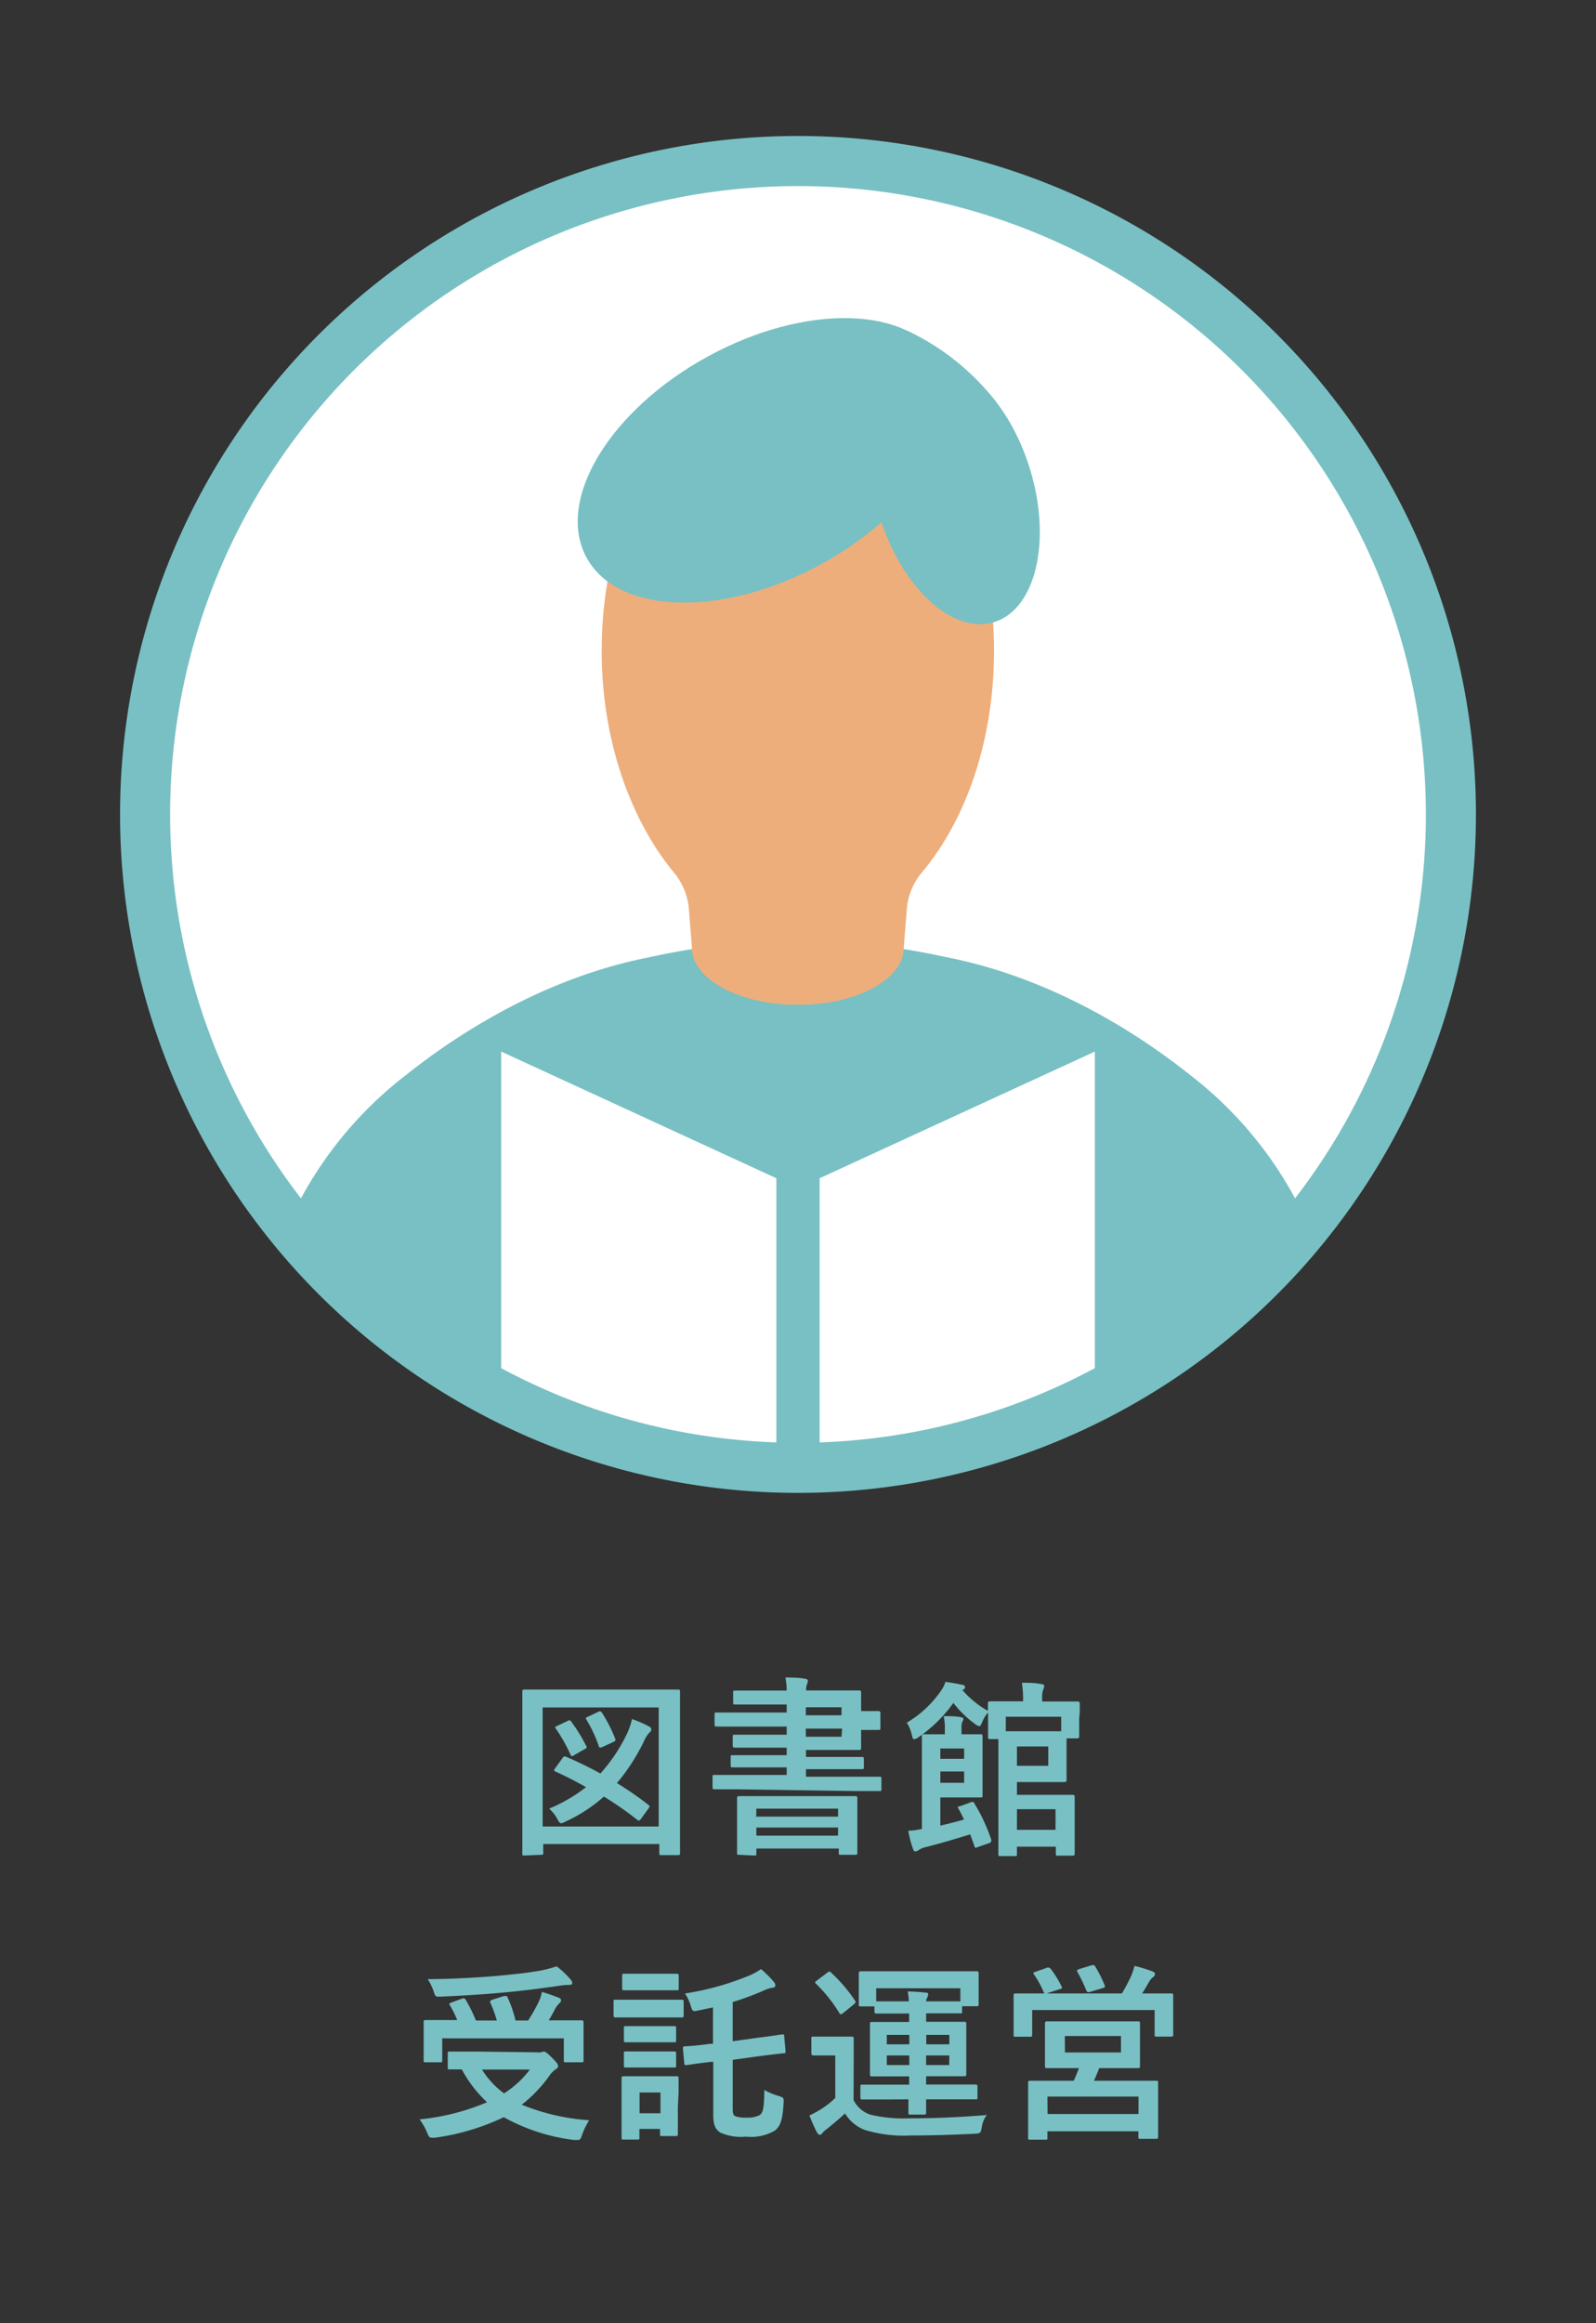
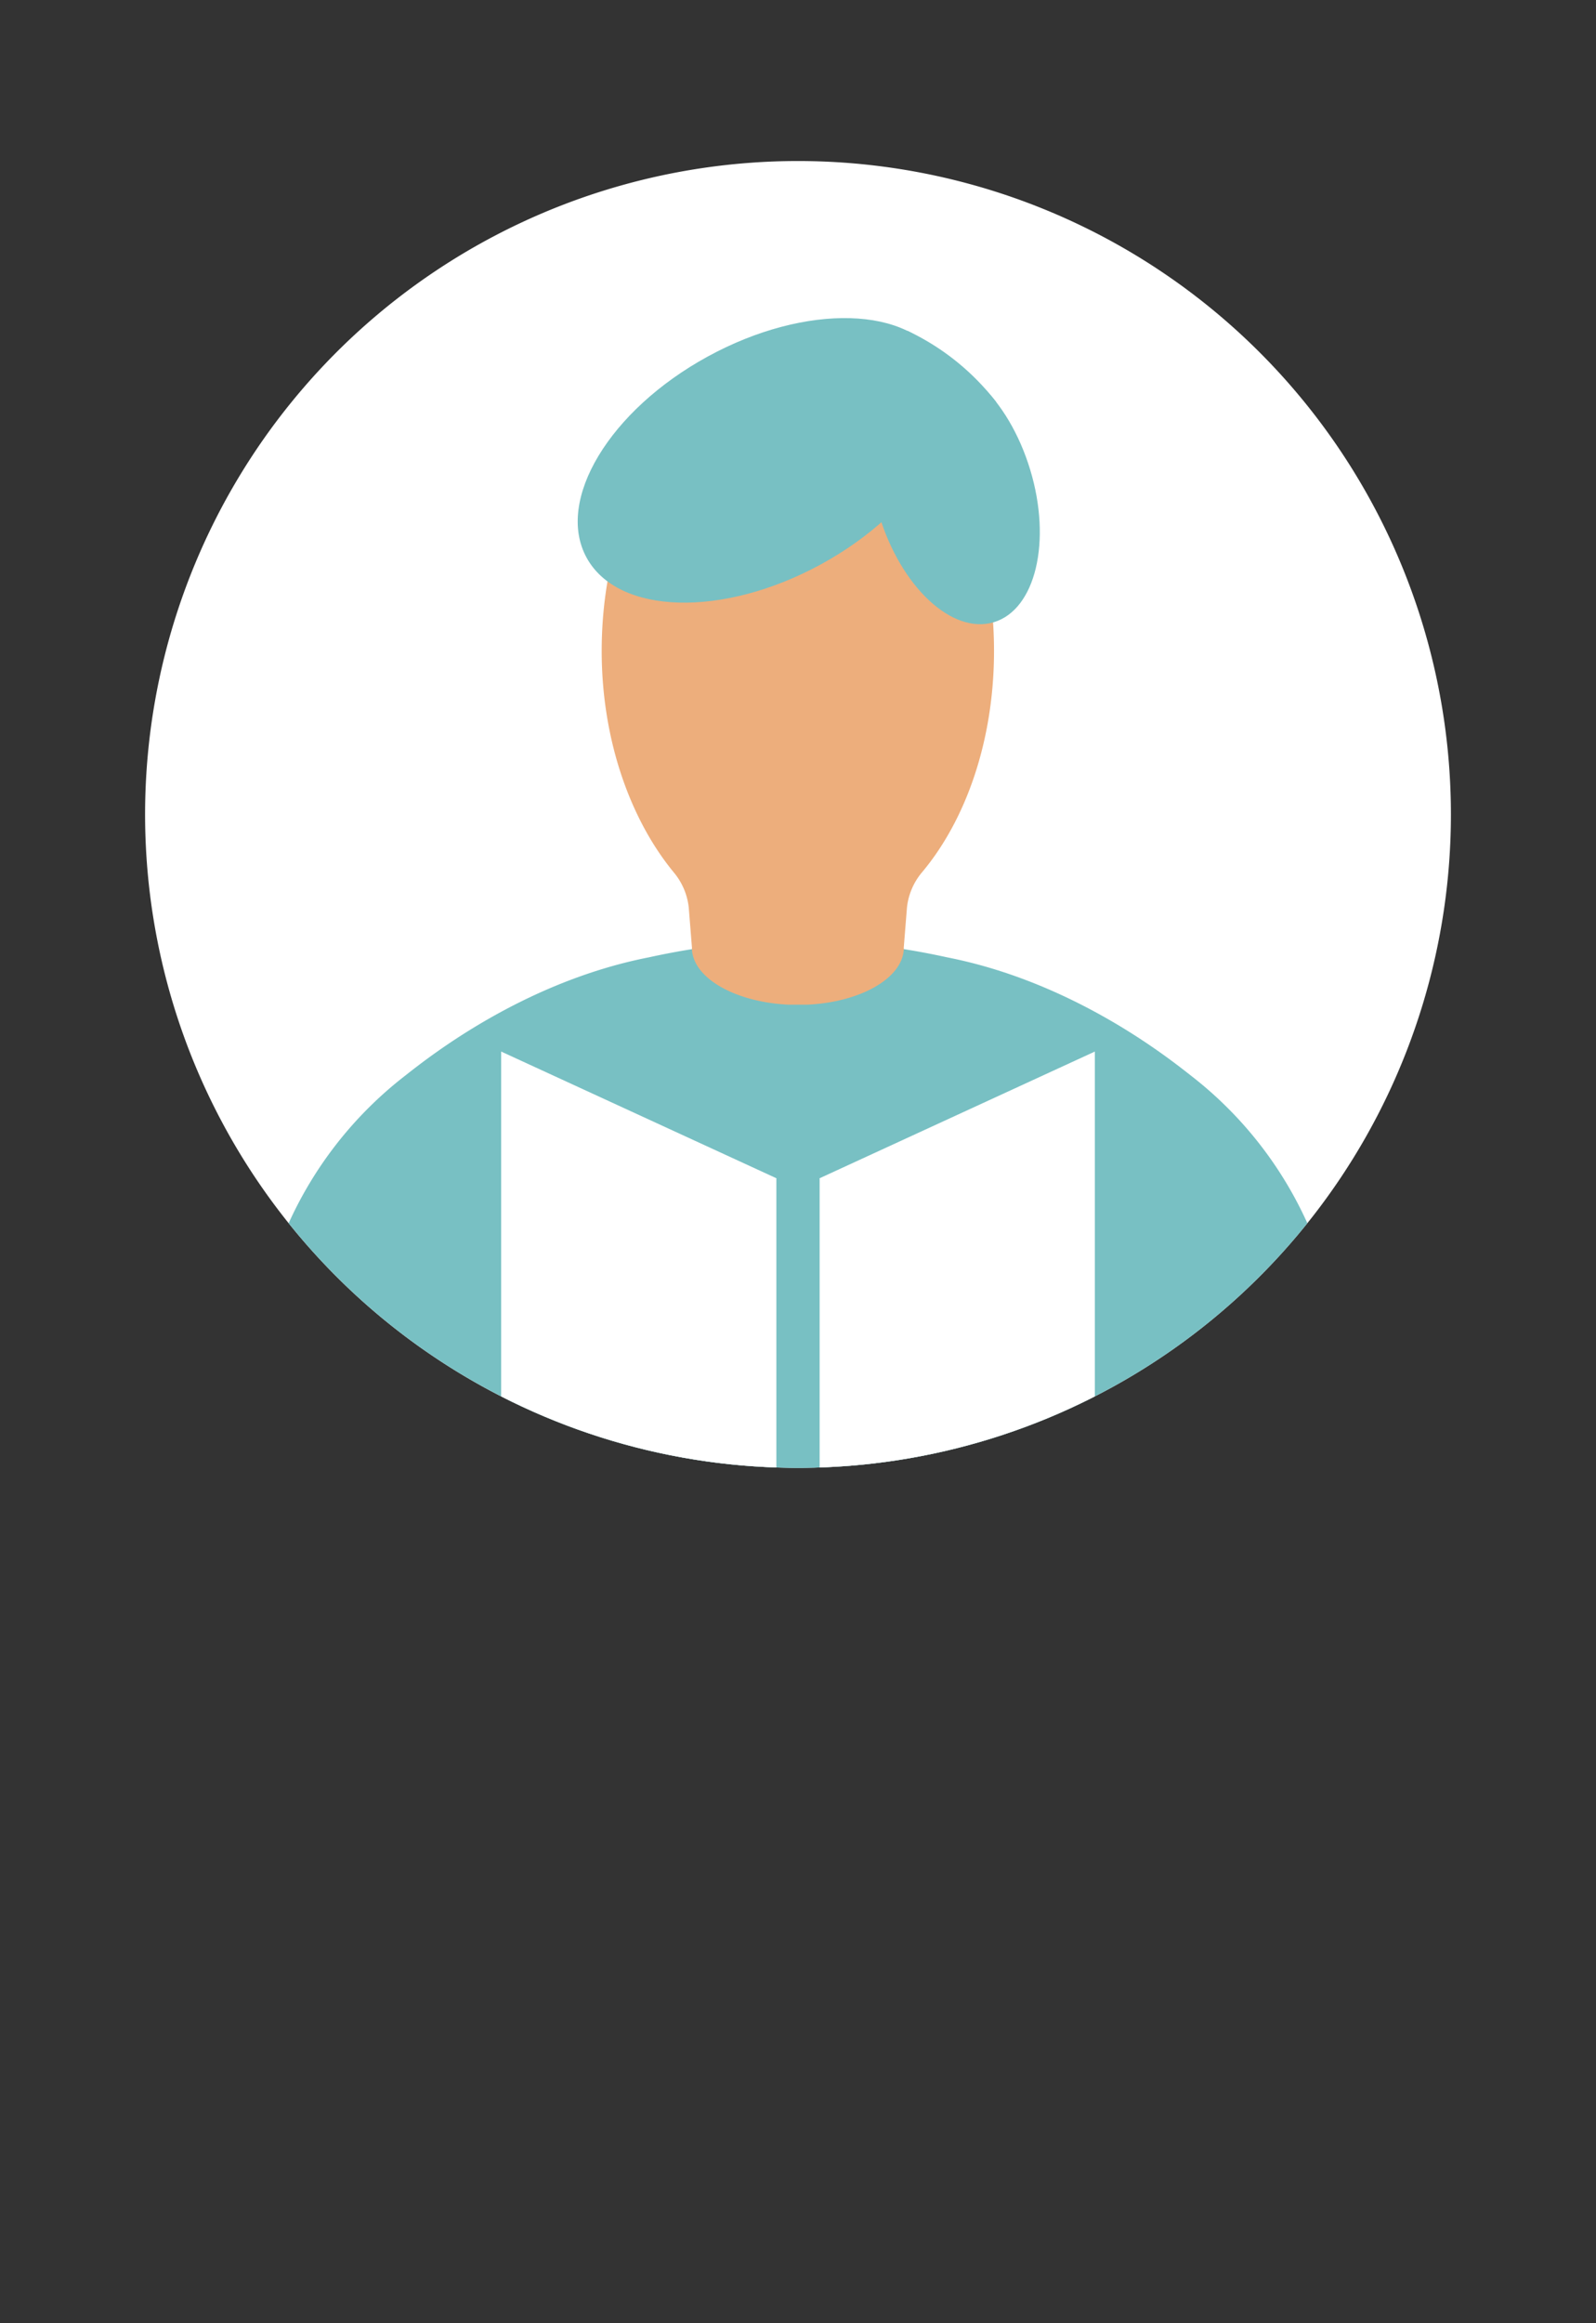
<svg xmlns="http://www.w3.org/2000/svg" viewBox="0 0 110 160">
  <rect x="0" y="0" width="110" height="160" fill="#333333" stroke="none" />
  <defs>
    <clipPath id="clip-path">
      <path d="M100 56.09a45 45 0 11-45-45 45 45 0 0145 45z" stroke="#78c0c3" stroke-miterlimit="10" stroke-width="3.45" fill="#fff" />
    </clipPath>
    <style>.cls-3{fill:#fff}.cls-2{fill:#78c0c3}</style>
  </defs>
  <g id="レイヤー_6" data-name="レイヤー 6">
-     <path class="cls-2" d="M36.14 127.79c-.13 0-.14 0-.14-.14V116.5c0-.08 0-.14.14-.14h10.59c.09 0 .14 0 .14.14v11.12c0 .09 0 .14-.14.14h-1.15c-.13 0-.14 0-.14-.14V127h-8v.6c0 .13 0 .14-.14.14zm1.26-2h8v-8.2h-8zm1.37-4.71c.09-.13.14-.14.27-.08a25.16 25.16 0 012.34 1.14 11.49 11.49 0 001.79-2.65 4.84 4.84 0 00.39-1.1 8.66 8.66 0 011.14.49c.14.08.19.14.19.22a.26.26 0 01-.14.23 2.28 2.28 0 00-.4.66 13.83 13.83 0 01-1.83 2.81 23.18 23.18 0 012.17 1.5c.12.09.09.12 0 .26l-.51.7c-.1.13-.16.16-.26.07a22.93 22.93 0 00-2.3-1.6 10.51 10.51 0 01-2.62 1.71 1 1 0 01-.32.13c-.1 0-.16-.09-.27-.3a2.55 2.55 0 00-.56-.71 11 11 0 002.54-1.48c-.74-.42-1.48-.79-2.12-1.08-.1-.05-.1-.09 0-.23zm.31-2.54c.17-.09.19-.08.27 0a11.15 11.15 0 011.05 1.7c.07.12.05.14-.12.23l-.73.42c-.16.09-.17.08-.23-.05a10.92 10.92 0 00-1-1.77c-.08-.09-.08-.13.08-.21zm2.16-.65c.17-.08.18 0 .26.08a10.28 10.28 0 01.9 1.77c.05.13 0 .16-.13.23l-.74.34c-.18.08-.22.07-.27-.08a9.09 9.09 0 00-.84-1.79c-.08-.13-.05-.14.12-.22zm9.61 5.34h-1.61c-.08 0-.13 0-.13-.14v-.72c0-.12 0-.13.13-.13h4.98v-.52h-3.73c-.09 0-.13 0-.13-.14v-.56c0-.13 0-.14.13-.14h3.73v-.52h-3.56c-.07 0-.16 0-.16-.14v-.61c0-.13 0-.14.16-.14h3.56v-.56h-4.83c-.08 0-.14 0-.14-.14v-.69c0-.13 0-.14.14-.14h4.83v-.55h-3.55c-.09 0-.14 0-.14-.14v-.66c0-.14 0-.16.14-.16h3.55a4.64 4.64 0 00-.09-.9c.48 0 .91 0 1.37.09.1 0 .18.07.18.14a.64.64 0 01-.06.23 1.15 1.15 0 00-.06.43h3.65c.07 0 .14 0 .14.16v1.26h1.17c.08 0 .16 0 .16.16v1c0 .13 0 .14-.16.14h-1.17v1.24c0 .08 0 .14-.14.14h-3.66v.48h3.86c.08 0 .13 0 .13.14v.56c0 .13 0 .14-.13.14h-3.86v.52h5.06c.08 0 .14 0 .14.13v.72c0 .13 0 .14-.14.14H59zm.09 4.51c-.13 0-.14 0-.14-.14v-3.74c0-.09 0-.16.14-.16h8.01c.09 0 .14 0 .14.16v3.75c0 .08 0 .13-.14.13h-1c-.13 0-.14 0-.14-.13v-.3h-5.68v.34c0 .13 0 .14-.14.14zm1.18-2.63h5.64v-.55h-5.63zm5.64 1.31v-.56h-5.63v.56zm-2.22-8.84v.55H58v-.55zm2.5 1.47h-2.5v.56H58zm16.34-.72v1.25c0 .08 0 .14-.16.14h-.71v2.87c0 .05 0 .14-.14.14h-3.28v.88h3.82c.08 0 .16 0 .16.13v3.92c0 .07 0 .14-.16.14h-1c-.13 0-.14 0-.14-.14v-.48h-2.68v.51c0 .13 0 .14-.14.14h-1c-.13 0-.14 0-.14-.14v-7.92h-.57c-.13 0-.14 0-.14-.14v-1.69a2.16 2.16 0 00-.4.65c-.08.19-.12.29-.21.29a.64.64 0 01-.3-.16 7.14 7.14 0 01-1.48-1.44 9.75 9.75 0 01-2.42 2.37.57.57 0 01-.29.13c-.07 0-.1-.07-.14-.23a2.74 2.74 0 00-.36-.91 7.5 7.5 0 002.39-2.25 2 2 0 00.27-.56c.38.05.84.13 1.14.2.14 0 .21.08.21.16a.18.18 0 01-.13.18h-.07a6.69 6.69 0 001.78 1.46v-.52c0-.06 0-.14.14-.14h2.28v-.06a6.53 6.53 0 00-.08-1.22c.48 0 .88 0 1.33.09.13 0 .21.06.21.13a.61.61 0 01-.08.27 1.88 1.88 0 00-.06.68v.12h2.43c.07 0 .16 0 .16.14v.58zm-7.49 5.8c.16-.05.18-.07.26.06a12.1 12.1 0 011.17 2.51c0 .13 0 .17-.13.23l-.78.27c-.18.07-.21.09-.25-.05s-.2-.56-.29-.82c-1 .31-2 .61-3.06.88a1.49 1.49 0 00-.49.2.37.37 0 01-.21.09c-.08 0-.13 0-.18-.16a6.94 6.94 0 01-.33-1.26c.33 0 .64-.06.94-.12v-6.38c0-.09 0-.14.14-.14h1.44v-.39a3.45 3.45 0 00-.08-.86c.4 0 .81 0 1.18.07.12 0 .18.08.18.14a.37.37 0 01-.08.18 1.41 1.41 0 00-.05.46v.4h1.31c.1 0 .14 0 .14.14v4.08c0 .08 0 .13-.14.13h-2.77v1.94c.56-.13 1.12-.27 1.63-.42-.12-.25-.23-.48-.36-.71s-.05-.16.13-.22zm-2.08-3.71v.71h1.64v-.71zm1.64 1.58h-1.64v.78h1.64zm2.87-3.77v1h3.82v-1zm2.93 2.05h-2.16v1.33h2.16zm-2.16 4.32v1.42h2.66v-1.42zm-33.14 16.74a1.25 1.25 0 00.35 0 .48.48 0 01.17-.05c.12 0 .23.08.61.46s.38.44.38.55-.05.14-.16.21a1.69 1.69 0 00-.43.44 9.54 9.54 0 01-1.91 2 15 15 0 004.65 1.07 4.89 4.89 0 00-.49 1c-.1.29-.13.36-.3.36h-.25a13.21 13.21 0 01-4.85-1.57 15.9 15.9 0 01-4.72 1.41 1.15 1.15 0 01-.27 0c-.14 0-.18-.08-.29-.34a4.32 4.32 0 00-.52-.92 15.86 15.86 0 004.65-1.18 8.52 8.52 0 01-1.74-2.26H31c-.13 0-.14 0-.14-.14v-.95c0-.13 0-.14.14-.14h1.77zm-5.12-3.69c.16-.06.21 0 .27.08a10.29 10.29 0 01.7 1.42h1.44a8.33 8.33 0 00-.44-1.21c-.05-.12 0-.17.13-.22l.79-.25c.14 0 .2-.05.26.08a8.25 8.25 0 01.55 1.6h.87a11.1 11.1 0 00.75-1.33 2.87 2.87 0 00.2-.64c.44.13.8.26 1.13.39.13.05.19.1.19.2s-.07.14-.14.22a1.52 1.52 0 00-.29.4c-.13.25-.26.49-.42.75h2.26c.07 0 .14 0 .14.14v2.61c0 .08 0 .14-.14.14H39c-.13 0-.14 0-.14-.14v-1.51h-8.38v1.51c0 .13 0 .14-.14.14h-1c-.13 0-.14 0-.14-.14v-2.63c0-.09 0-.14.14-.14h2.17a7.11 7.11 0 00-.49-1c-.08-.12-.08-.14.1-.21zm7.47-1.35a.43.43 0 01.14.27c0 .08-.06.13-.21.13a4 4 0 00-.62.05c-1.27.18-2.27.32-3.85.47-1.38.13-3 .23-4.46.29-.29 0-.29 0-.42-.39a4 4 0 00-.4-.82c1.65 0 3.35-.1 4.88-.23 1.3-.12 2.18-.23 2.91-.36a8.54 8.54 0 001.09-.29 5.57 5.57 0 01.94.88zm-6.08 6.23a5.92 5.92 0 001.52 1.64 6.8 6.8 0 001.78-1.64zm12.37-4.81h1.39c.08 0 .14 0 .14.14v.92c0 .14 0 .16-.14.16h-4.56c-.08 0-.13 0-.13-.16v-.92c0-.13 0-.14.13-.14h1.39zm1.13 7.38v1.87c0 .08 0 .14-.14.14h-.95c-.13 0-.14 0-.14-.14v-.35h-1.42v.6c0 .12 0 .13-.14.13H43c-.14 0-.16 0-.16-.13v-4.09c0-.09 0-.14.16-.14h3.63c.09 0 .14 0 .14.14v1zm-1.27-9.17h1.17c.08 0 .16 0 .16.14v.87c0 .12 0 .13-.16.13h-3.6c-.08 0-.14 0-.14-.13v-.87c0-.13 0-.14.14-.14h1.18zm-.1 3.61h1.09c.14 0 .16 0 .16.13v.84c0 .13 0 .14-.16.14h-3.3c-.1 0-.14 0-.14-.14v-.84c0-.12 0-.13.14-.13h2.21zm0 1.74h1.09c.09 0 .16 0 .16.14v.83c0 .13 0 .14-.16.14h-3.3c-.1 0-.14 0-.14-.14v-.83c0-.13 0-.14.14-.14h1.1zm-1.27 2.83v1.43h1.44v-1.43zm8.14-3.77c1.14-.14 1.56-.22 1.69-.23s.13 0 .14.13l.09 1c0 .14 0 .16-.12.17s-.56.05-1.7.2l-1.82.25v3.35c0 .39.05.48.22.55a2.41 2.41 0 00.77.08 1.82 1.82 0 00.86-.17c.26-.18.31-.53.33-1.74a4.07 4.07 0 001 .42c.34.12.34.12.33.44-.07 1.24-.23 1.64-.6 1.94a3.27 3.27 0 01-2 .42 3.47 3.47 0 01-1.72-.26c-.34-.18-.53-.49-.53-1.22V142H49c-1.14.13-1.53.21-1.68.22s-.14 0-.16-.13l-.09-1c0-.13 0-.14.13-.16s.55 0 1.69-.17h.25v-2.51l-1 .21c-.4.08-.4.08-.53-.31a3.08 3.08 0 00-.4-.86 19.1 19.1 0 004.56-1.29 4.13 4.13 0 00.68-.39 7.21 7.21 0 01.9.9.37.37 0 01.09.22c0 .09-.06.16-.22.17a2.12 2.12 0 00-.43.12 19.3 19.3 0 01-2.29.86v2.7zm6.61 4.29a2 2 0 001.14 1 9.76 9.76 0 002.64.26c1.69 0 3.46-.07 5.4-.23a1.8 1.8 0 00-.34.83c-.08.42-.08.43-.49.46-1.62.08-3.06.12-4.41.12a9.18 9.18 0 01-3.19-.39 2.75 2.75 0 01-1.34-1.13c-.38.36-.79.7-1.26 1.08a1.64 1.64 0 00-.3.27c-.06.08-.13.13-.18.13s-.14-.09-.2-.18a11.46 11.46 0 01-.51-1.16 7.25 7.25 0 00.78-.42 5.75 5.75 0 001-.79v-2.92h-1.49c-.06 0-.16 0-.16-.16v-1c0-.13 0-.14.16-.14h2.62c.07 0 .14 0 .14.14v1.27zM57 135.87a.31.31 0 01.17-.09s.07 0 .12.08a10.78 10.78 0 011.64 1.92c.06.1.06.14-.08.26l-.73.59c-.08.06-.12.09-.16.09s-.06 0-.12-.1a10.23 10.23 0 00-1.6-2c-.09-.09-.08-.12.06-.22zm4.22 8.72h-1.78c-.08 0-.14 0-.14-.14v-.74c0-.13 0-.14.14-.14h3.22V143h-2.57c-.09 0-.13 0-.13-.14v-3.47c0-.08 0-.14.13-.14h2.57v-.58h-2.25c-.08 0-.14 0-.14-.14v-.35h-.94c-.13 0-.14 0-.14-.13v-2.13c0-.08 0-.16.14-.16h7.98c.08 0 .14 0 .14.16v2.12c0 .08 0 .13-.14.13h-1v.35c0 .13 0 .14-.14.14h-2.34v.58h2.63c.08 0 .14 0 .14.14v3.47c0 .08 0 .14-.14.14h-2.63v.57h3.4c.07 0 .14 0 .14.14v.74c0 .13 0 .14-.14.14h-3.4v.91c0 .08 0 .14-.14.14h-.94c-.12 0-.14 0-.14-.14v-.91zm-.83-7.66v.9h2.25a5.28 5.28 0 00-.08-.68 12 12 0 011.21.08c.12 0 .2 0 .2.12a.58.58 0 01-.06.22.55.55 0 00-.08.26h2.36v-.9zm2.28 3.86v-.65h-1.55v.65zm0 1.43v-.66h-1.55v.66zm1.17-2.08v.65h1.59v-.65zm1.59 1.42h-1.6v.66h1.59zm6.69-6.03c.17-.06.21 0 .29.05a7 7 0 01.75 1.22c.07.12.07.13-.12.19l-.91.3h5.19a10.8 10.8 0 00.66-1.25 4.85 4.85 0 00.21-.65 9.39 9.39 0 011.24.38c.12.05.17.09.17.17a.25.25 0 01-.12.22 1 1 0 00-.27.31c-.18.3-.32.56-.49.82h2c.09 0 .14 0 .14.14v2.69c0 .08 0 .14-.14.14h-1c-.13 0-.14 0-.14-.14v-1.69h-8.44v1.68c0 .14 0 .16-.14.16h-1c-.13 0-.14 0-.14-.16v-2.68c0-.09 0-.14.14-.14h2a.24.24 0 01-.07-.1 6.28 6.28 0 00-.66-1.2c-.08-.12-.07-.14.09-.19zm4.64 3.68h1.68c.09 0 .13 0 .13.16v2.92c0 .08 0 .14-.13.14h-2.68c-.12.33-.25.61-.36.87h4.29c.13 0 .13 0 .13.14v3.73c0 .08 0 .13-.13.13H78.6c-.13 0-.14 0-.14-.13v-.39h-6.27v.44c0 .13 0 .14-.13.14H71c-.13 0-.14 0-.14-.14v-3.78c0-.08 0-.14.14-.14h3a8.71 8.71 0 00.36-.87h-2.21c-.08 0-.13 0-.13-.14v-2.92c0-.06 0-.16.13-.16h1.68zm-4.56 6.38h6.27v-1.2h-6.28zm1.2-4.24h3.86v-1.13h-3.87zm1.83-6c.16-.05.2 0 .26.09a8.71 8.71 0 01.65 1.3c.05.1 0 .13-.14.18l-.87.26c-.19.05-.21 0-.26-.1a11.29 11.29 0 00-.61-1.27c-.08-.13 0-.14.12-.2z" />
    <path class="cls-3" d="M100 56.09a45 45 0 11-45-45 45 45 0 0145 45z" />
    <g clip-path="url(#clip-path)">
      <path d="M19.78 84.5a26.82 26.82 0 018.12-10.4c1.69-1.33 8.16-6.47 16.83-8.17A51.64 51.64 0 0155 64.73a51.67 51.67 0 0110.27 1.2c8.67 1.7 15.15 6.84 16.84 8.17a26.77 26.77 0 018.11 10.4v26.29H19.78z" fill-rule="evenodd" fill="#78c0c3" />
      <path d="M55 25.1c7.46 0 13.51 8.83 13.51 19.73 0 6.17-1.94 11.67-5 15.29a4.51 4.51 0 00-1 2.38l-.22 2.75v.15c-.13 2-3 3.61-6.61 3.79H54.3c-3.63-.19-6.48-1.8-6.61-3.79v-.15l-.22-2.75a4.51 4.51 0 00-1-2.38c-3-3.62-5-9.12-5-15.29 0-10.9 6.05-19.73 13.51-19.73" fill="#edae7c" fill-rule="evenodd" />
      <path class="cls-3" d="M53.52 81.15l-18.98-8.73v25.65l18.98 8.74V81.15zm21.94-8.73l-18.98 8.73v25.66l18.98-8.74V72.42z" />
      <path class="cls-2" d="M53.52 81.15h2.96v25.65h-2.96z" />
    </g>
-     <path d="M100 56.09a45 45 0 11-45-45 45 45 0 0145 45z" fill="none" stroke="#78c0c3" stroke-miterlimit="10" stroke-width="3.45" />
    <ellipse class="cls-2" cx="52.69" cy="31.7" rx="13.97" ry="8.15" transform="rotate(-28.65 52.7 31.708)" />
    <path class="cls-2" d="M68.5 42.85c2.88-.87 4-5.58 2.5-10.51s-5-8.22-7.9-7.34-4 5.57-2.5 10.5 5.03 8.22 7.9 7.35z" />
    <path class="cls-2" d="M62.52 22.77a16.77 16.77 0 016.15 4.93l-1.58.75-3.32-.53z" />
  </g>
</svg>